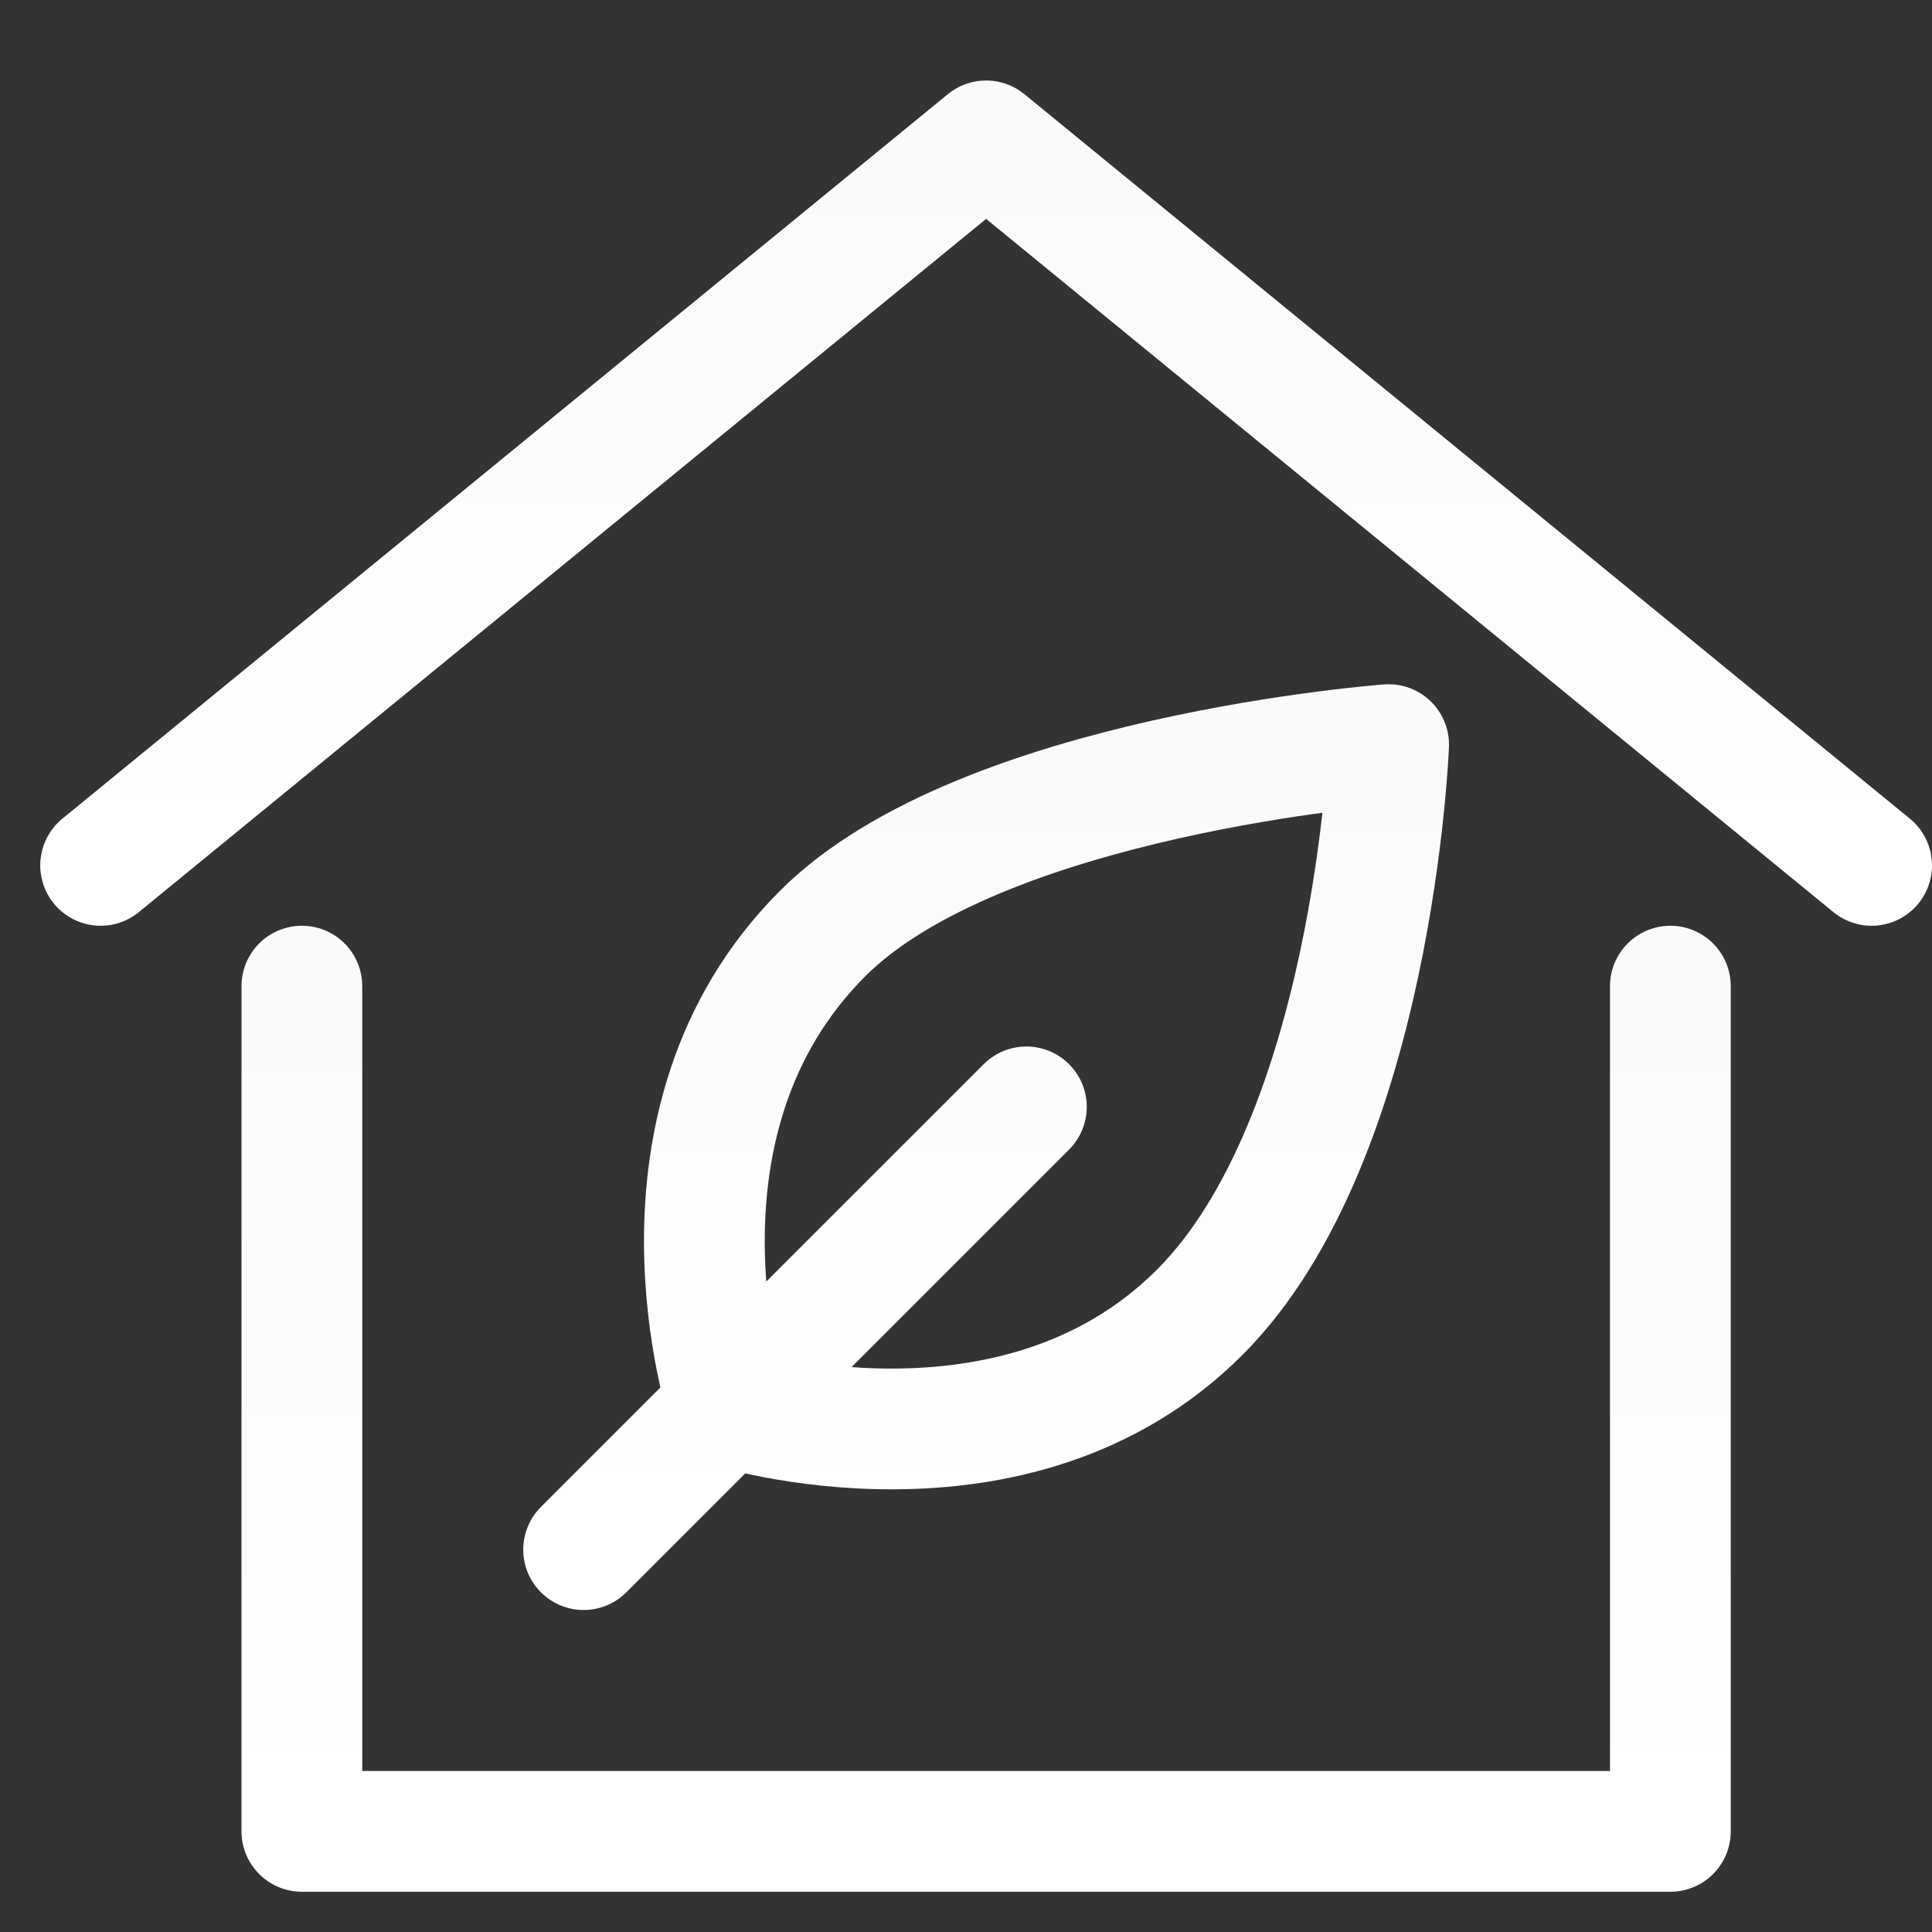
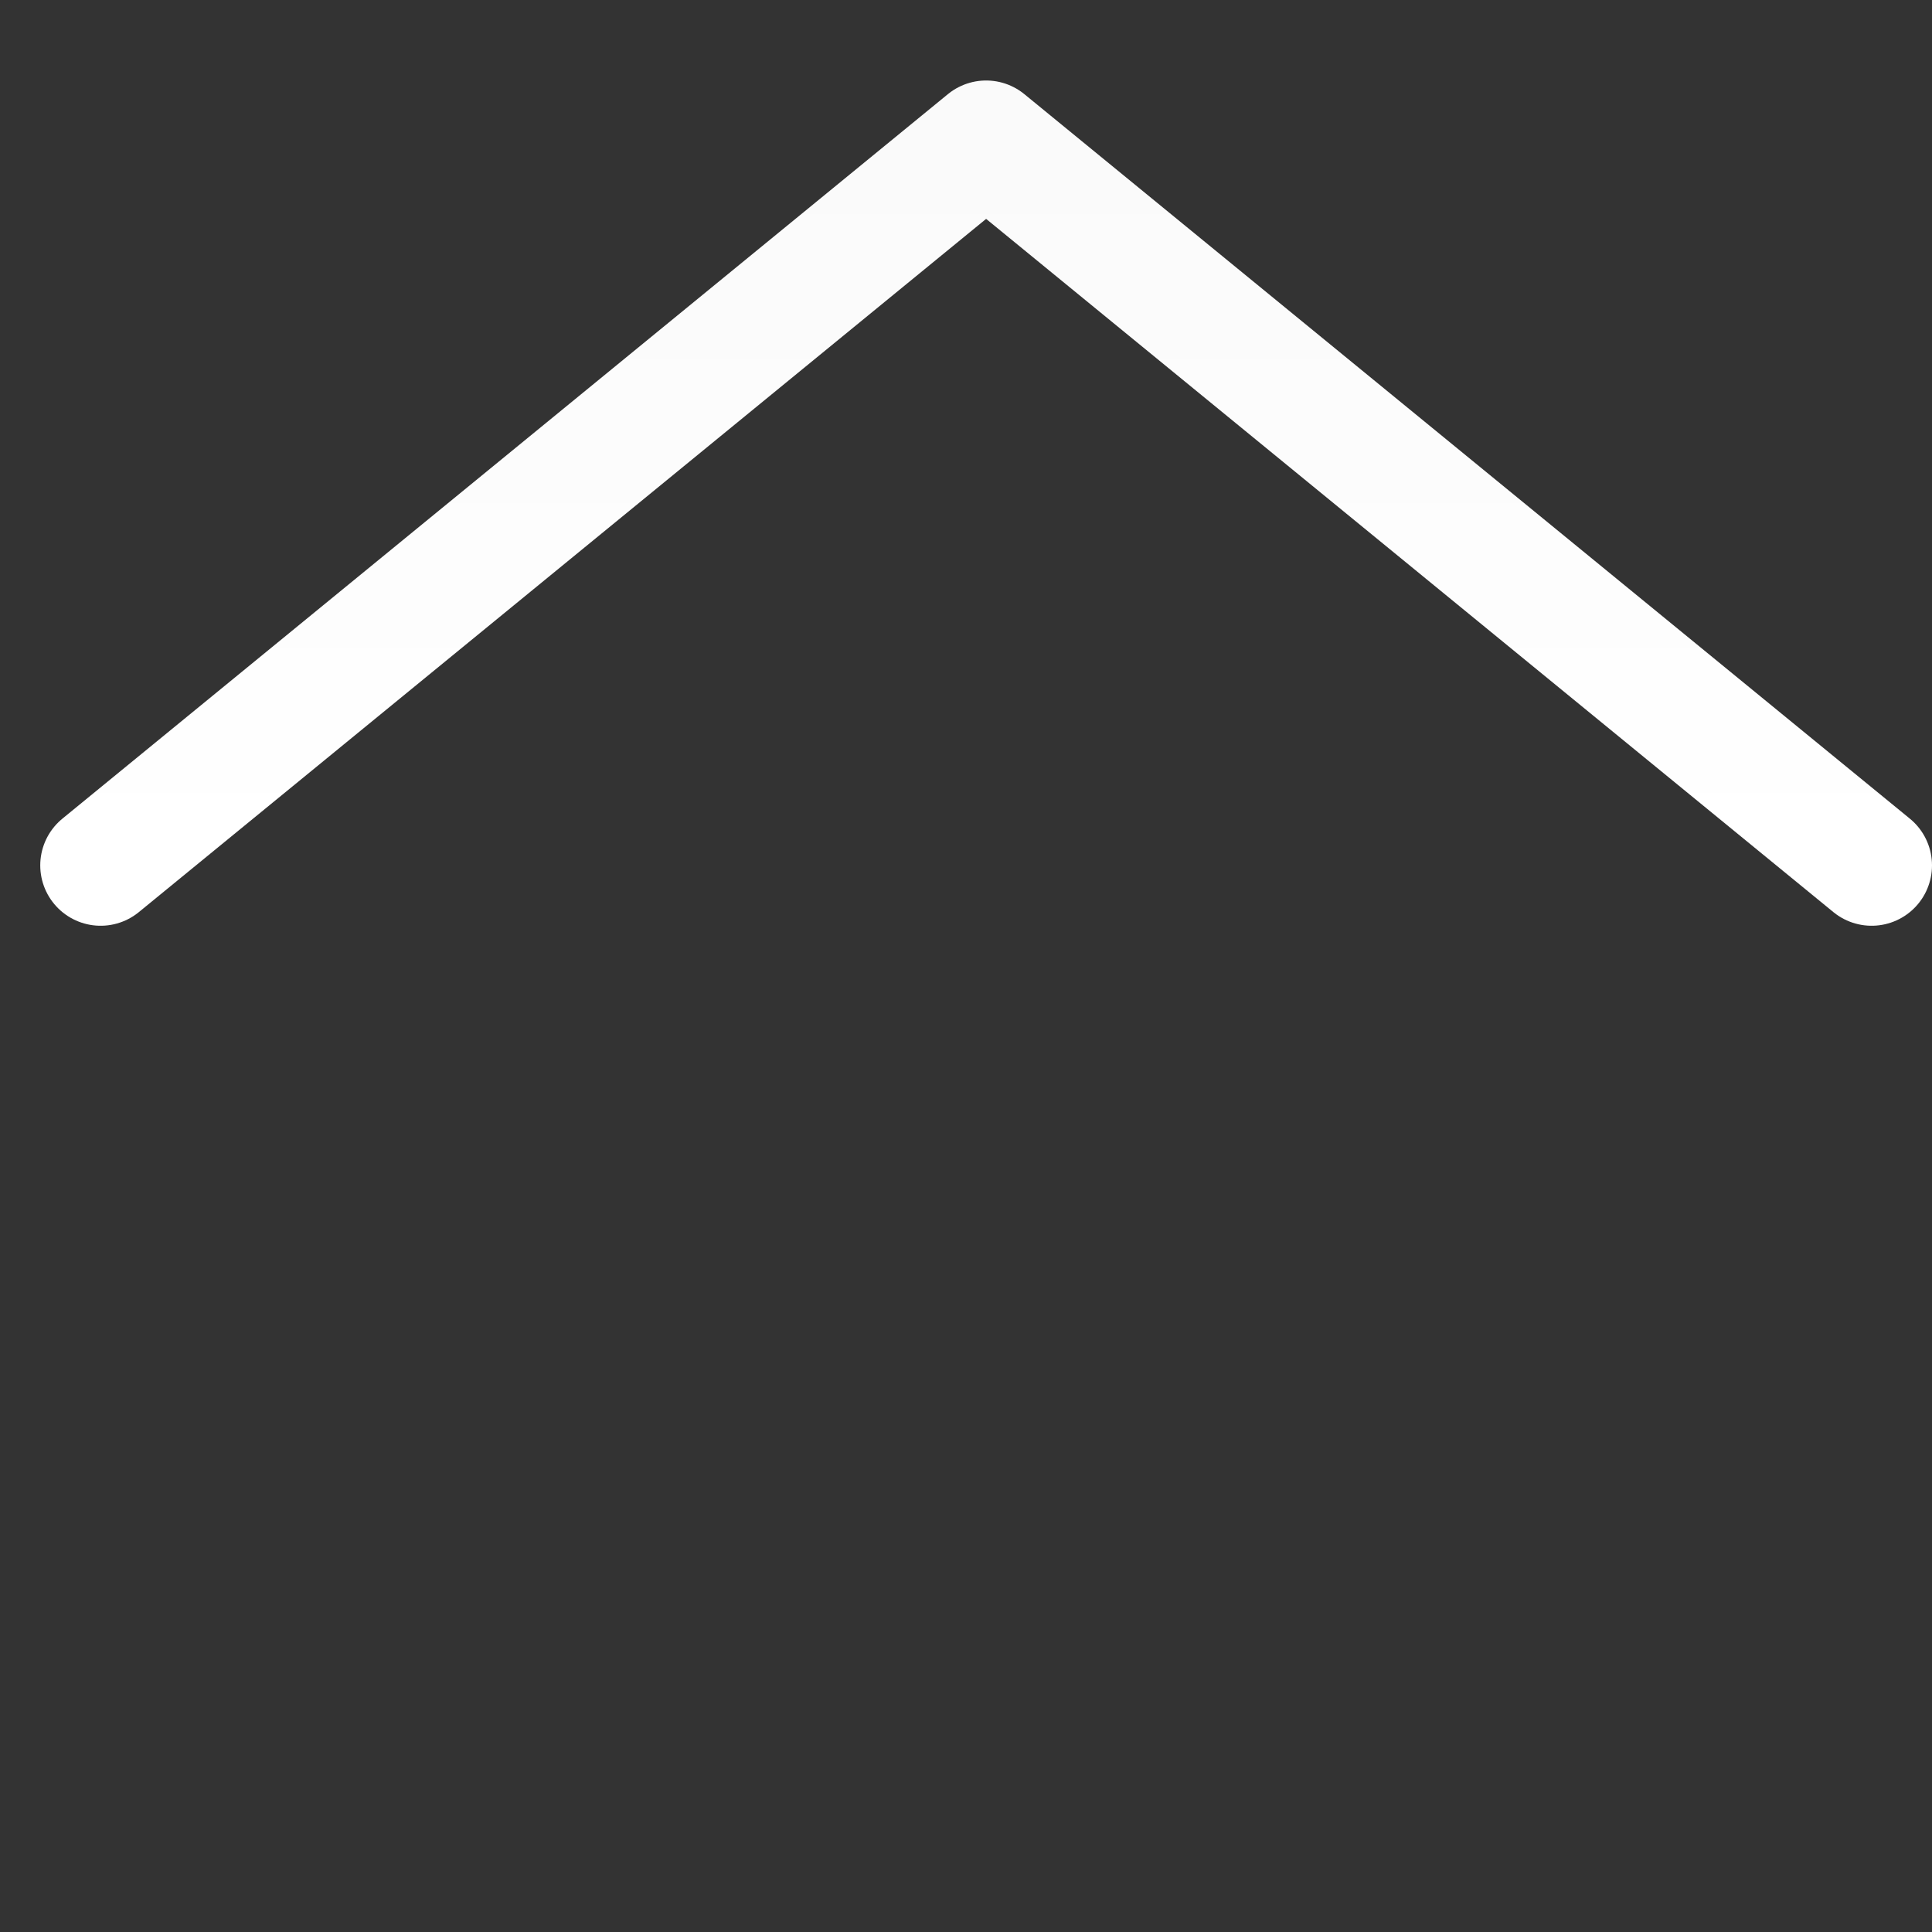
<svg xmlns="http://www.w3.org/2000/svg" width="48" height="48">
  <rect width="100%" height="100%" fill="#333333" stroke="none" />
  <defs>
    <linearGradient id="gradient-white" x1="0%" x2="0%" y1="0%" y2="100%">
      <stop offset="0%" stop-color="#FAFAFA" />
      <stop offset="100%" stop-color="#FFF" />
    </linearGradient>
  </defs>
  <g fill="none" stroke="url(#gradient-white)" stroke-linecap="round" stroke-linejoin="round" stroke-width="3" class="nc-icon-wrapper" transform="translate(.5 .5)">
    <path d="M2 21 24 3l22 18" data-cap="butt" />
-     <path d="M7 24v21h34V24" />
-     <path d="M25 27 14 38M19.931 22.7C23.87 18.752 34 18 34 18s-.375 9.775-4.69 14.1c-4.6 4.605-11.724 2.35-11.724 2.35s-2.345-7.05 2.345-11.75" data-color="color-2" />
+     <path d="M7 24v21V24" />
  </g>
</svg>